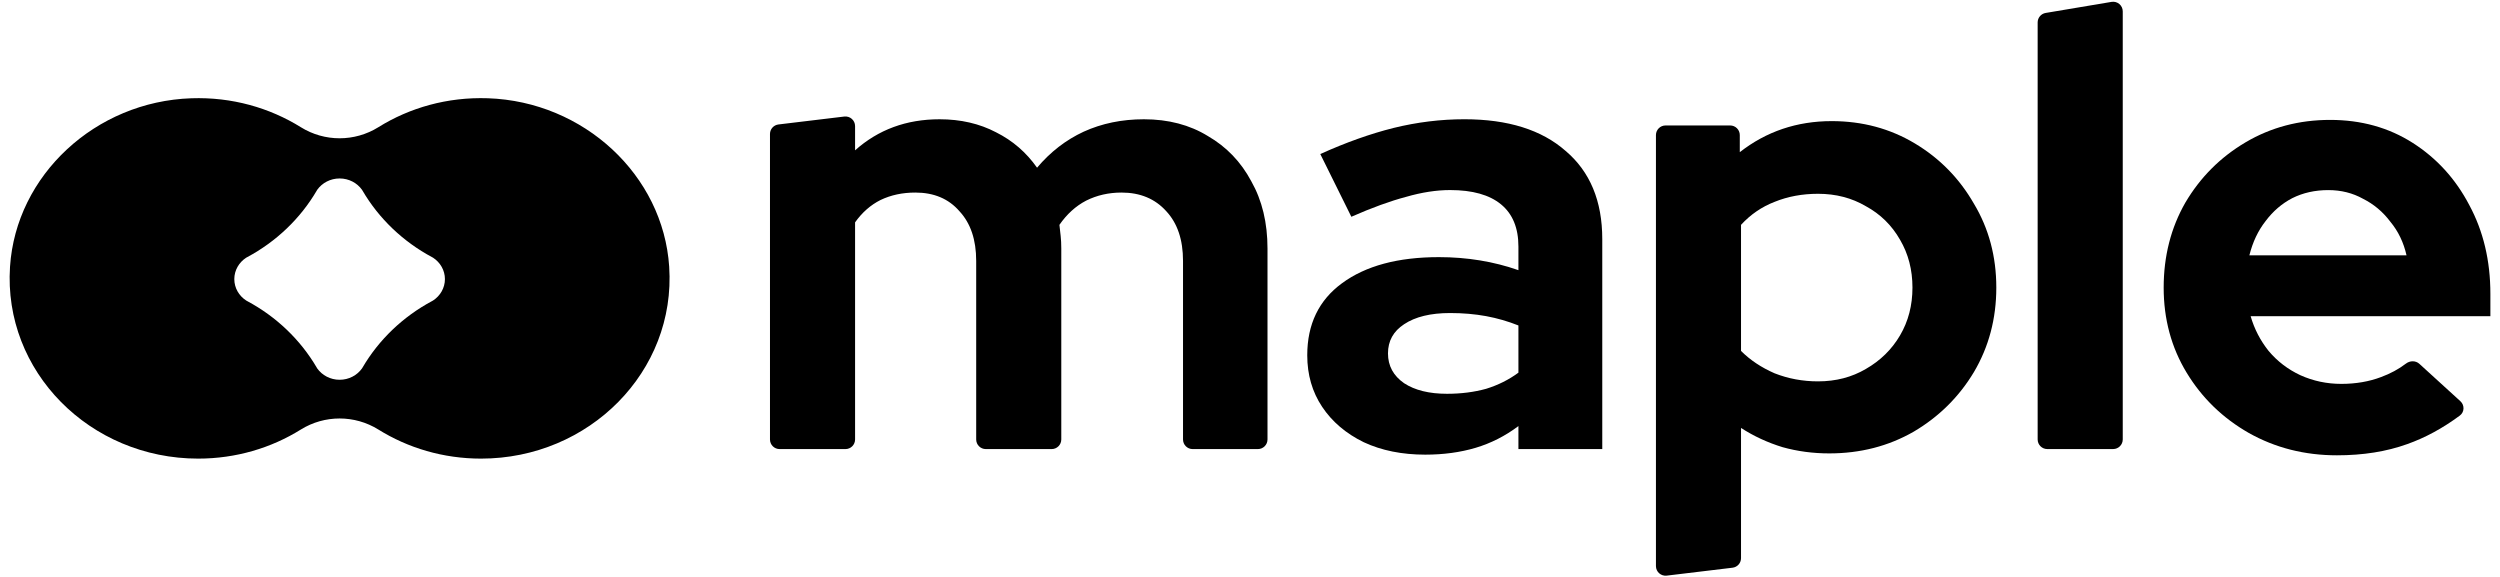
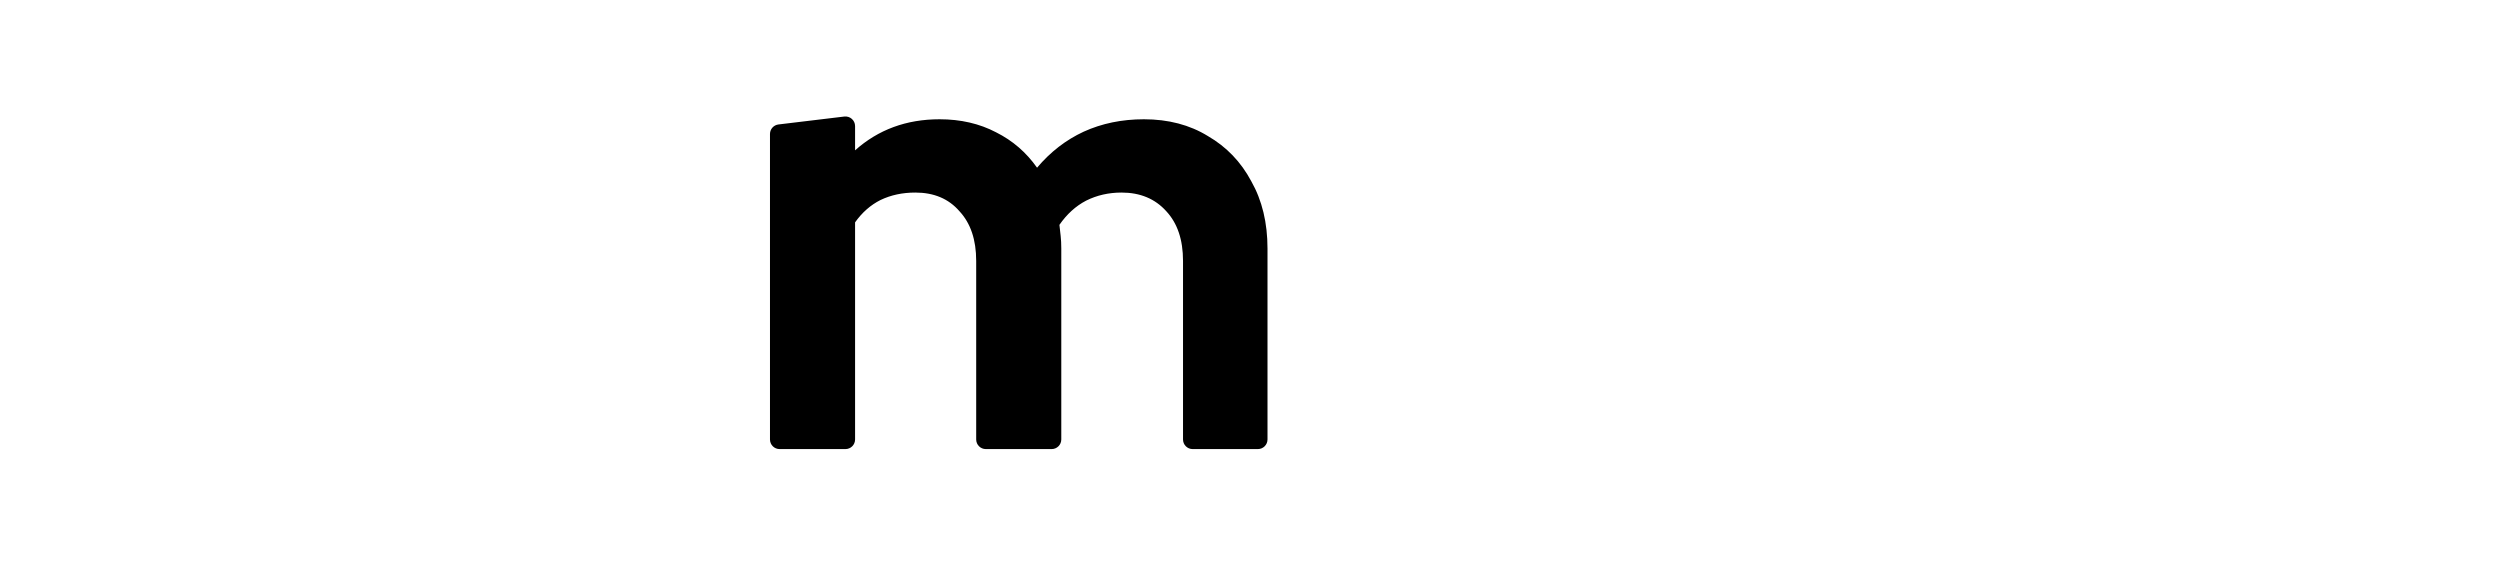
<svg xmlns="http://www.w3.org/2000/svg" width="130" height="30" viewBox="0 0 130 30" fill="none">
-   <path d="M121.522 23.676C119.843 23.676 118.314 23.288 116.936 22.513C115.579 21.738 114.503 20.694 113.706 19.381C112.909 18.067 112.511 16.592 112.511 14.956C112.511 13.319 112.888 11.844 113.641 10.531C114.417 9.218 115.461 8.173 116.774 7.398C118.088 6.623 119.552 6.235 121.167 6.235C122.782 6.235 124.214 6.634 125.462 7.43C126.711 8.227 127.691 9.304 128.401 10.66C129.134 12.017 129.5 13.556 129.5 15.279V16.441H117.033C117.226 17.109 117.539 17.712 117.969 18.25C118.421 18.788 118.971 19.208 119.617 19.51C120.284 19.811 120.995 19.962 121.748 19.962C122.502 19.962 123.191 19.843 123.815 19.607C124.301 19.428 124.732 19.195 125.108 18.908C125.317 18.748 125.613 18.742 125.807 18.919L127.94 20.863C128.166 21.069 128.156 21.428 127.91 21.61C127.021 22.269 126.108 22.764 125.172 23.095C124.095 23.482 122.879 23.676 121.522 23.676ZM116.968 13.276H125.139C124.989 12.609 124.709 12.027 124.3 11.532C123.912 11.015 123.438 10.617 122.879 10.337C122.34 10.036 121.737 9.885 121.07 9.885C120.381 9.885 119.756 10.025 119.197 10.305C118.658 10.585 118.195 10.983 117.808 11.5C117.42 11.995 117.14 12.587 116.968 13.276Z" fill="black" />
-   <path d="M106.458 23.351C106.182 23.351 105.958 23.127 105.958 22.851V1.166C105.958 0.922 106.135 0.713 106.376 0.673L109.8 0.098C110.105 0.047 110.383 0.282 110.383 0.591V22.851C110.383 23.127 110.159 23.351 109.883 23.351H106.458Z" fill="black" />
-   <path d="M86.668 29.933C86.371 29.968 86.109 29.736 86.109 29.436V7.024C86.109 6.748 86.332 6.524 86.609 6.524H89.969C90.245 6.524 90.469 6.748 90.469 7.024V7.913C91.847 6.836 93.44 6.298 95.249 6.298C96.842 6.298 98.285 6.686 99.577 7.461C100.869 8.236 101.891 9.28 102.645 10.594C103.42 11.886 103.808 13.339 103.808 14.954C103.808 16.569 103.42 18.033 102.645 19.346C101.87 20.638 100.826 21.672 99.512 22.447C98.199 23.201 96.734 23.577 95.12 23.577C94.28 23.577 93.472 23.47 92.697 23.254C91.922 23.017 91.201 22.684 90.533 22.253V29.025C90.533 29.278 90.344 29.491 90.093 29.521L86.668 29.933ZM94.538 19.831C95.464 19.831 96.293 19.616 97.025 19.185C97.779 18.754 98.371 18.173 98.802 17.441C99.232 16.709 99.448 15.88 99.448 14.954C99.448 14.028 99.232 13.199 98.802 12.467C98.371 11.713 97.779 11.132 97.025 10.723C96.293 10.292 95.464 10.077 94.538 10.077C93.72 10.077 92.966 10.217 92.277 10.497C91.61 10.755 91.029 11.153 90.533 11.692V18.248C91.007 18.722 91.588 19.11 92.277 19.411C92.988 19.691 93.742 19.831 94.538 19.831Z" fill="black" />
-   <path d="M74.113 23.642C72.907 23.642 71.841 23.427 70.916 22.996C69.99 22.544 69.269 21.93 68.752 21.155C68.235 20.38 67.977 19.486 67.977 18.474C67.977 16.859 68.579 15.611 69.785 14.728C71.013 13.823 72.692 13.371 74.824 13.371C76.288 13.371 77.666 13.597 78.958 14.049V12.822C78.958 11.853 78.656 11.121 78.053 10.626C77.451 10.131 76.568 9.883 75.405 9.883C74.695 9.883 73.93 10.001 73.112 10.238C72.294 10.454 71.346 10.798 70.27 11.272L68.655 8.01C69.99 7.407 71.26 6.955 72.466 6.653C73.693 6.352 74.921 6.201 76.148 6.201C78.409 6.201 80.164 6.75 81.412 7.848C82.683 8.925 83.318 10.454 83.318 12.434V23.351H78.958V22.156C78.269 22.673 77.526 23.05 76.729 23.287C75.933 23.523 75.061 23.642 74.113 23.642ZM72.175 18.377C72.175 19.023 72.455 19.54 73.015 19.928C73.575 20.294 74.318 20.477 75.244 20.477C75.976 20.477 76.654 20.39 77.278 20.218C77.903 20.024 78.463 19.745 78.958 19.378V16.924C78.419 16.709 77.86 16.547 77.278 16.439C76.697 16.332 76.073 16.278 75.405 16.278C74.393 16.278 73.596 16.472 73.015 16.859C72.455 17.225 72.175 17.731 72.175 18.377Z" fill="black" />
  <path d="M40.539 23.352C40.263 23.352 40.039 23.128 40.039 22.852V6.968C40.039 6.715 40.228 6.502 40.48 6.472L43.904 6.06C44.202 6.025 44.464 6.257 44.464 6.557V7.817C45.67 6.74 47.134 6.202 48.857 6.202C49.955 6.202 50.934 6.428 51.796 6.88C52.657 7.311 53.367 7.924 53.927 8.721C54.616 7.903 55.424 7.278 56.35 6.848C57.297 6.417 58.341 6.202 59.483 6.202C60.753 6.202 61.862 6.492 62.809 7.074C63.778 7.634 64.532 8.42 65.07 9.432C65.63 10.422 65.91 11.585 65.91 12.92V22.852C65.91 23.128 65.686 23.352 65.41 23.352H62.017C61.741 23.352 61.517 23.128 61.517 22.852V13.566C61.517 12.467 61.227 11.606 60.645 10.982C60.064 10.336 59.289 10.013 58.32 10.013C57.652 10.013 57.039 10.153 56.479 10.433C55.941 10.713 55.478 11.133 55.09 11.692C55.112 11.886 55.133 12.08 55.155 12.274C55.176 12.467 55.187 12.683 55.187 12.92V22.852C55.187 23.128 54.963 23.352 54.687 23.352H51.262C50.986 23.352 50.762 23.128 50.762 22.852V13.566C50.762 12.467 50.471 11.606 49.89 10.982C49.33 10.336 48.566 10.013 47.597 10.013C46.929 10.013 46.327 10.142 45.788 10.4C45.272 10.659 44.83 11.046 44.464 11.563V22.852C44.464 23.128 44.24 23.352 43.964 23.352H40.539Z" fill="black" />
-   <path d="M34.798 13.867C34.484 9.105 30.357 5.278 25.368 5.109C23.263 5.038 21.301 5.601 19.673 6.616C18.442 7.382 16.877 7.382 15.646 6.616C14.018 5.603 12.055 5.038 9.95 5.11C4.962 5.278 0.835 9.105 0.521 13.867C0.161 19.318 4.68 23.848 10.306 23.848C12.275 23.848 14.109 23.292 15.643 22.336C16.877 21.569 18.442 21.569 19.676 22.336C21.211 23.292 23.044 23.848 25.013 23.848C30.639 23.848 35.158 19.319 34.798 13.867ZM22.521 15.625C22.504 15.635 22.486 15.643 22.47 15.654C20.955 16.464 19.701 17.664 18.853 19.111C18.843 19.127 18.832 19.143 18.823 19.16C18.569 19.515 18.143 19.748 17.66 19.748C17.177 19.748 16.751 19.515 16.497 19.16C16.488 19.144 16.477 19.128 16.468 19.111C15.62 17.664 14.365 16.464 12.85 15.654C12.834 15.645 12.817 15.634 12.799 15.625C12.428 15.383 12.184 14.976 12.184 14.514C12.184 14.052 12.428 13.645 12.799 13.402C12.817 13.393 12.834 13.383 12.85 13.374C14.365 12.563 15.62 11.364 16.468 9.916C16.478 9.9 16.485 9.883 16.497 9.867C16.751 9.513 17.177 9.28 17.66 9.28C18.143 9.28 18.569 9.513 18.823 9.867C18.834 9.883 18.842 9.9 18.853 9.916C19.701 11.364 20.955 12.563 22.47 13.374C22.486 13.384 22.504 13.391 22.521 13.402C22.892 13.645 23.136 14.052 23.136 14.514C23.136 14.975 22.892 15.383 22.521 15.625Z" fill="black" />
</svg>